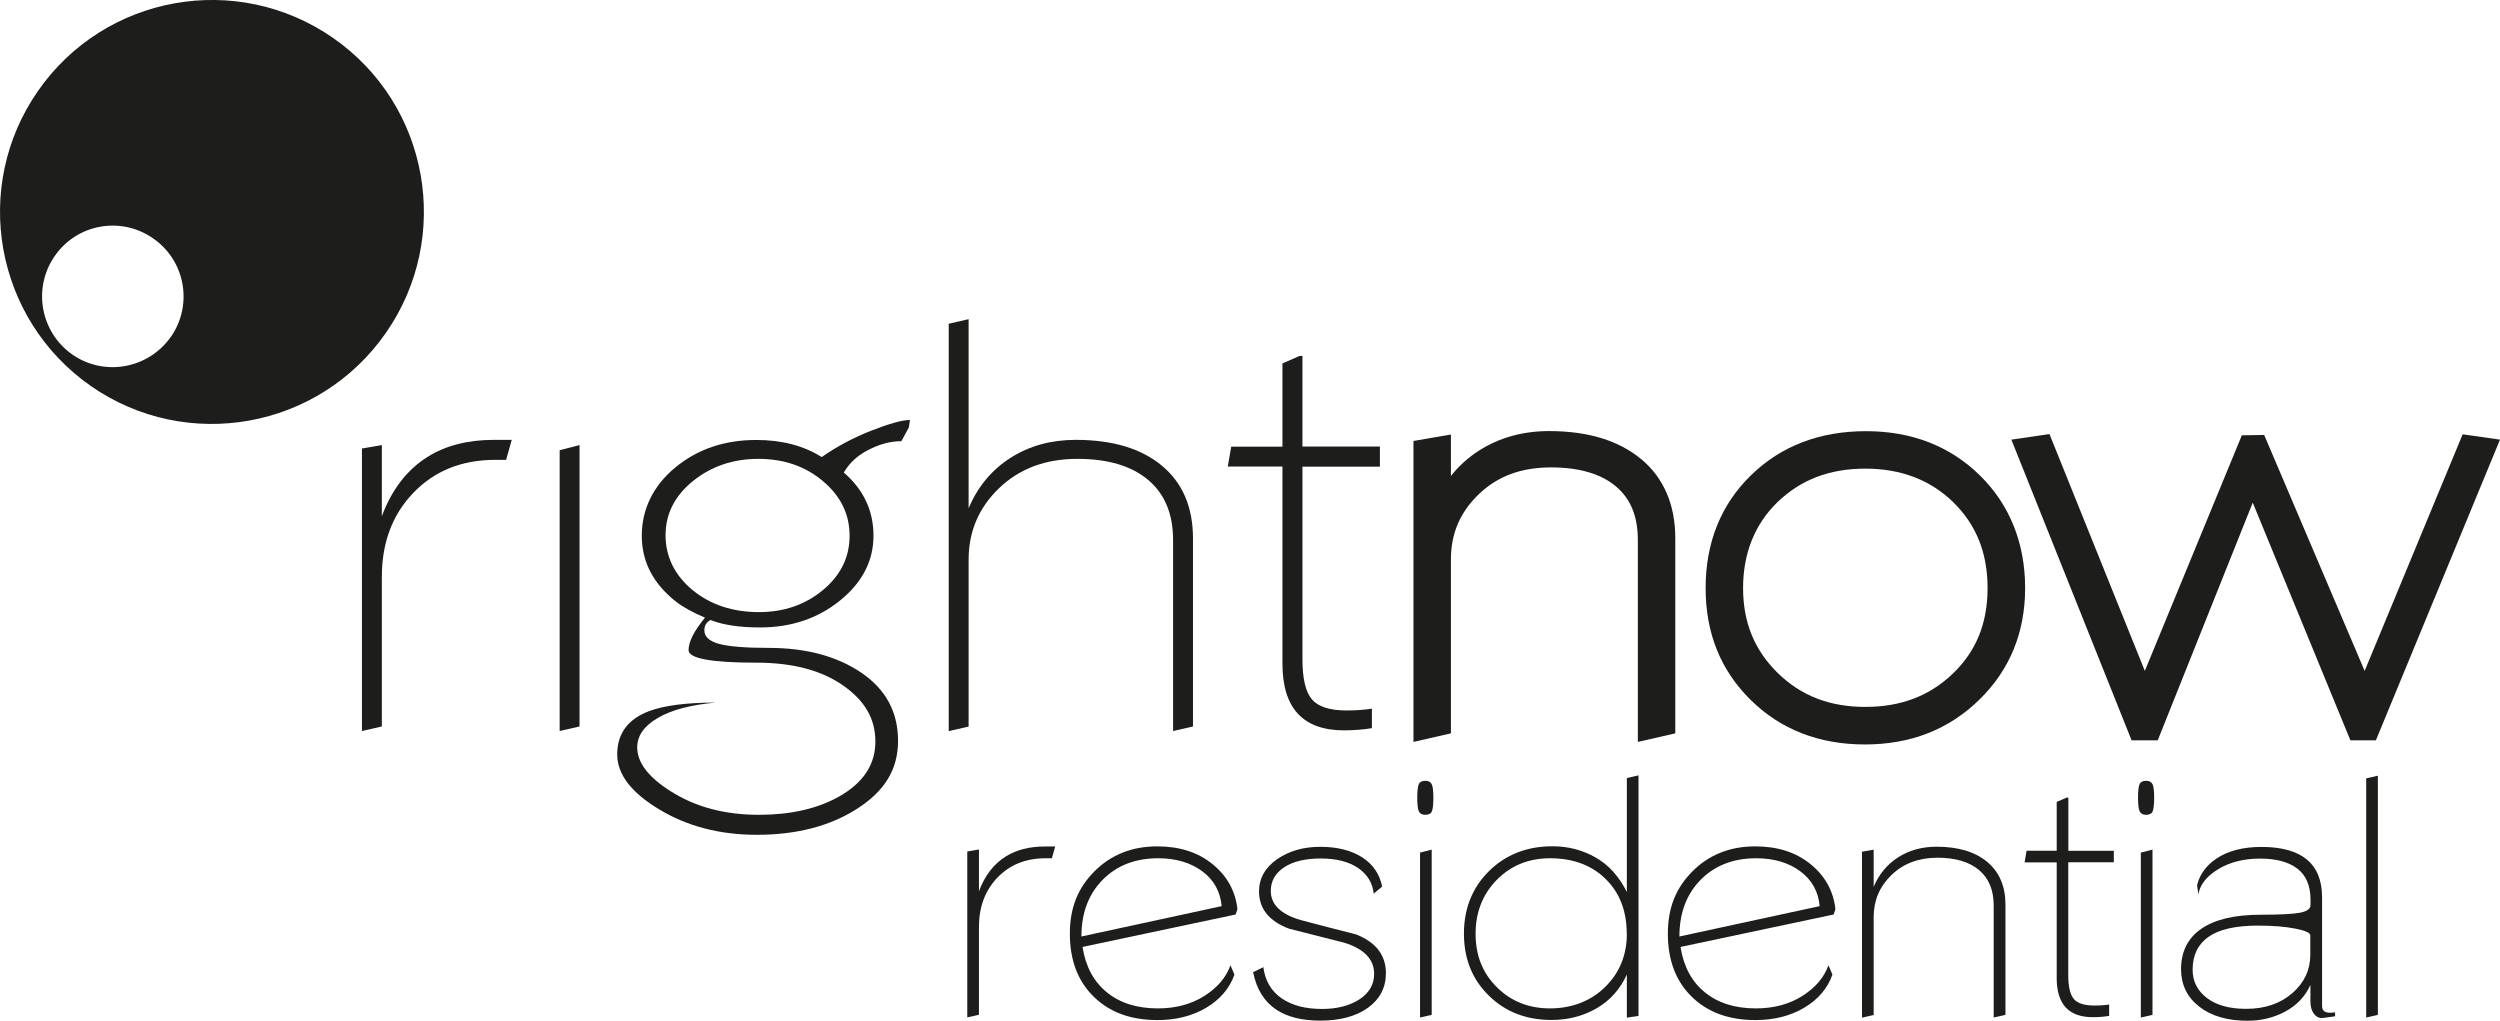
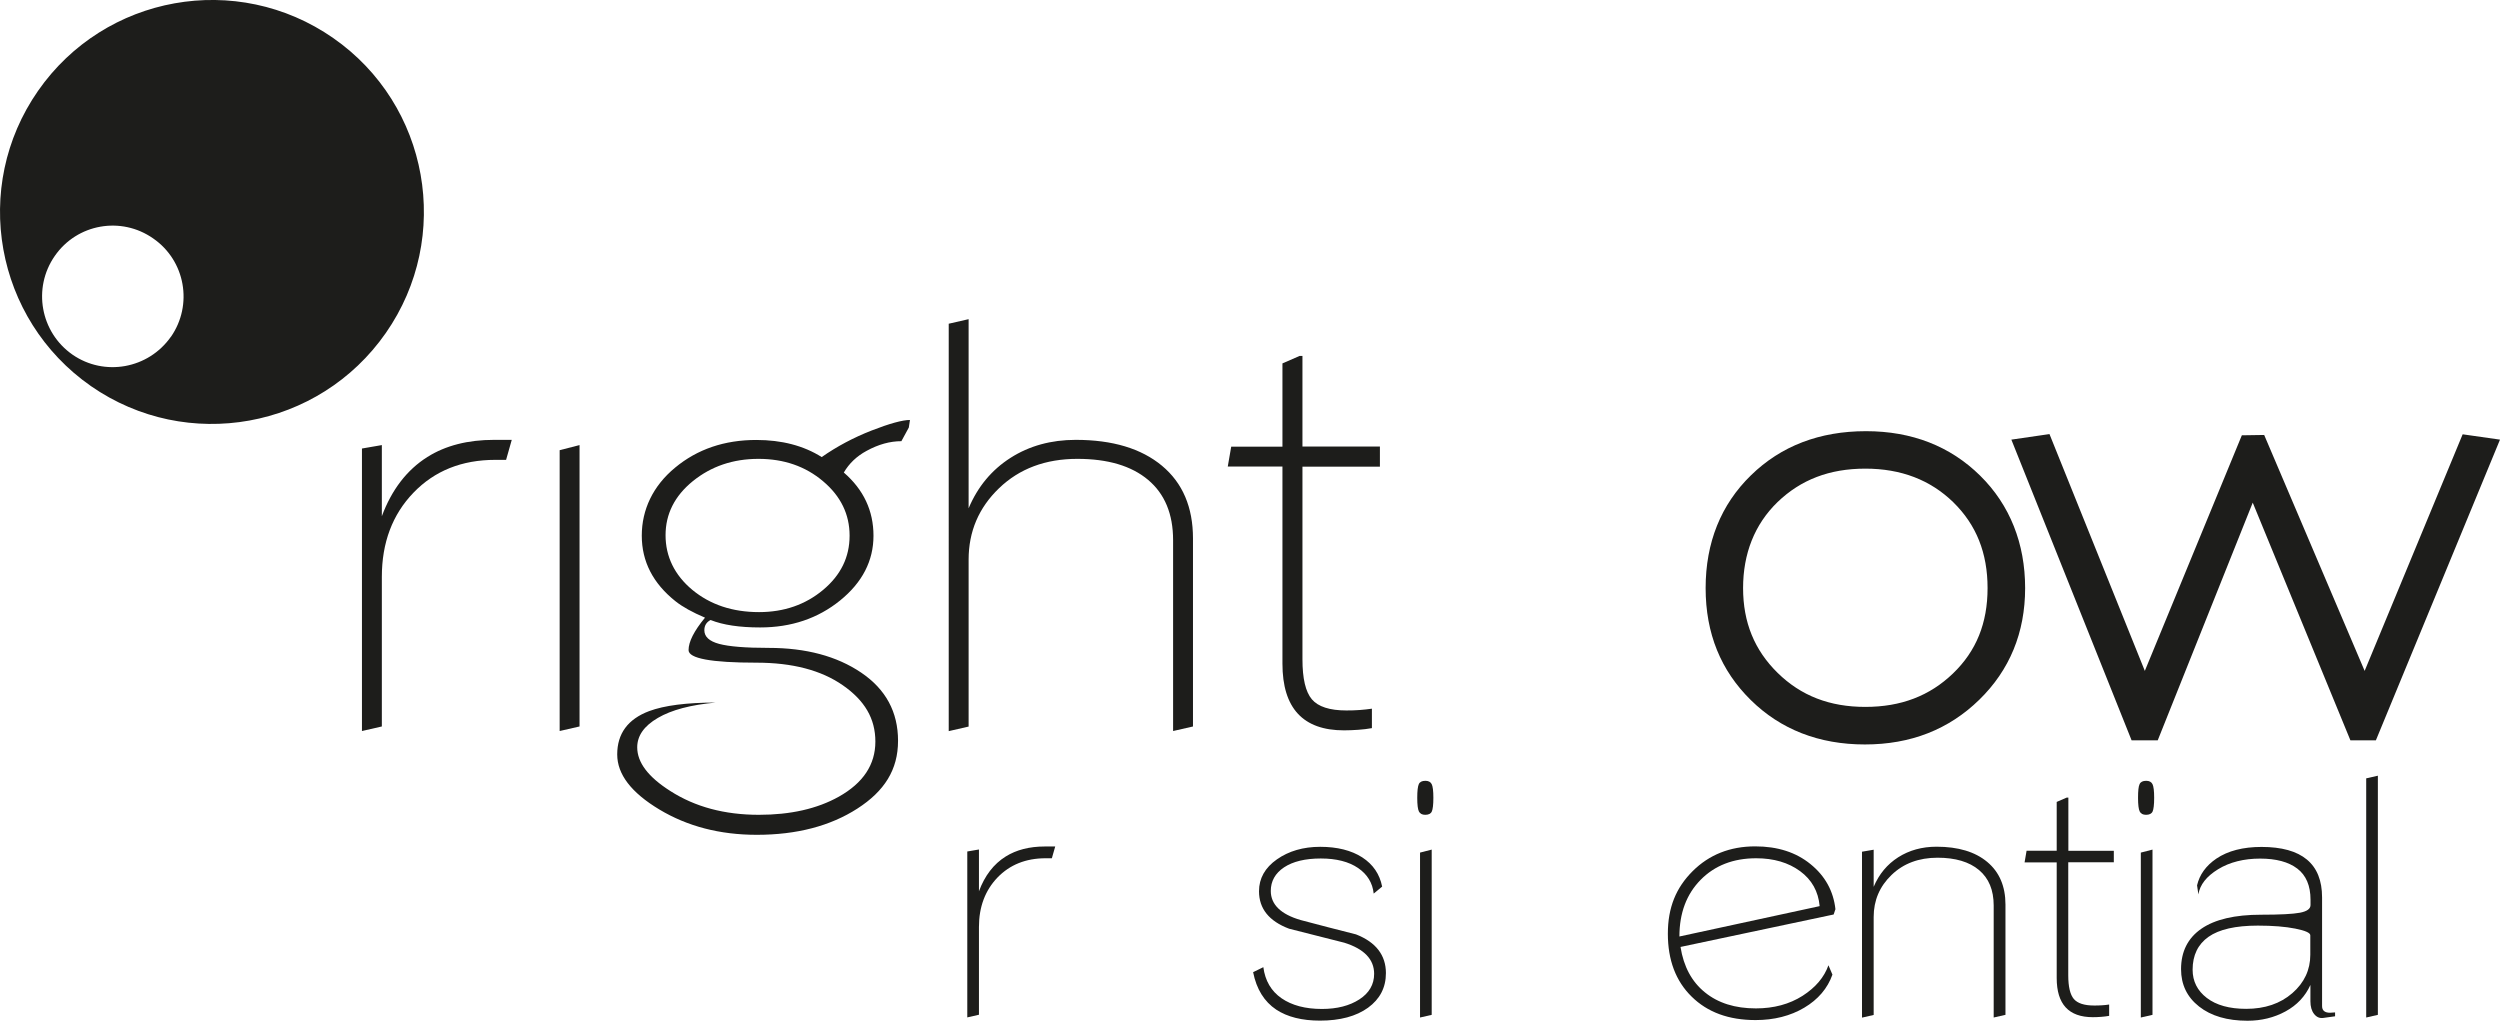
<svg xmlns="http://www.w3.org/2000/svg" viewBox="0 0 224.96 91.83">
  <defs>
    <style>.d{fill:#1d1d1b;}</style>
  </defs>
  <g id="a" />
  <g id="b">
    <g id="c">
      <g>
        <g>
          <path class="d" d="M15.38,30.3c-2.03,2.89-5.99,3.6-8.86,1.61-2.89-2.02-3.6-5.99-1.59-8.88,2-2.89,5.97-3.6,8.86-1.57,2.89,2,3.59,5.97,1.59,8.85M29.98,3.42C21.33-2.6,9.44-.47,3.42,8.18-2.6,16.83-.46,28.71,8.18,34.74c8.65,6.01,20.52,3.86,26.54-4.78,6.01-8.63,3.91-20.52-4.74-26.54" />
          <path class="d" d="M46.05,39.58l-.51,1.8h-.97c-3.01,0-5.46,.98-7.36,2.95-1.9,1.97-2.85,4.5-2.85,7.58v13.46l-1.79,.41v-25.42l1.79-.31v6.4c.89-2.39,2.26-4.17,4.1-5.33,1.64-1.03,3.64-1.54,6-1.54h1.59Z" />
        </g>
        <polygon class="d" points="52.15 65.37 50.36 65.78 50.36 40.51 52.15 40.05 52.15 65.37" />
        <g>
          <path class="d" d="M76.45,48.2c0-1.91-.79-3.55-2.38-4.89-1.59-1.35-3.53-2.02-5.82-2.02s-4.25,.67-5.9,2c-1.64,1.33-2.46,2.96-2.46,4.87s.8,3.58,2.41,4.92c1.61,1.33,3.61,2,6,2,2.25,0,4.18-.67,5.77-2,1.59-1.33,2.38-2.95,2.38-4.87m5.43-10.41l-.1,.67-.67,1.23c-1.03,0-2.07,.29-3.13,.87-.89,.48-1.57,1.13-2.05,1.95,1.78,1.54,2.67,3.44,2.67,5.69s-1,4.2-3,5.82c-2,1.62-4.4,2.43-7.2,2.43-1.85,0-3.33-.22-4.46-.67-.38,.2-.56,.51-.56,.92,0,.58,.44,.99,1.33,1.23,.89,.24,2.38,.36,4.46,.36,3.35,0,6.13,.74,8.33,2.23,2.2,1.49,3.31,3.53,3.31,6.13s-1.22,4.53-3.66,6.1c-2.44,1.57-5.46,2.36-9.05,2.36-3.32,0-6.24-.76-8.77-2.28-2.53-1.52-3.79-3.17-3.79-4.95,0-1.88,.96-3.18,2.87-3.9,1.37-.51,3.37-.77,6-.77-2.24,.2-3.98,.66-5.21,1.38-1.24,.72-1.86,1.6-1.86,2.65,0,1.36,.99,2.67,2.98,3.93,2.23,1.43,4.88,2.14,7.97,2.14,2.84,0,5.24-.54,7.19-1.63,2.19-1.23,3.29-2.88,3.29-4.96s-.97-3.7-2.92-5.06c-1.95-1.36-4.54-2.04-7.79-2.04-4.07,0-6.1-.38-6.1-1.13s.49-1.72,1.48-2.92c-1.13-.48-2.02-.97-2.66-1.48-2.02-1.61-3.03-3.57-3.03-5.9s1-4.47,3-6.12c2-1.66,4.44-2.49,7.3-2.49,2.29,0,4.26,.51,5.89,1.54,1.37-.96,2.86-1.75,4.49-2.39,1.62-.63,2.78-.95,3.46-.95" />
          <path class="d" d="M107.36,65.37l-1.8,.41v-17.17c0-2.36-.75-4.17-2.25-5.43-1.5-1.26-3.62-1.89-6.36-1.89-2.87,0-5.22,.88-7.05,2.64-1.83,1.76-2.74,3.9-2.74,6.43v15.02l-1.79,.41V29.13l1.79-.41v17.02c.82-1.95,2.08-3.46,3.77-4.54,1.69-1.08,3.65-1.62,5.87-1.62,3.31,0,5.9,.78,7.76,2.33s2.79,3.73,2.79,6.54v16.92Z" />
          <path class="d" d="M124.17,41.99h-6.97v17.33c0,1.74,.28,2.94,.85,3.61,.56,.66,1.6,1,3.1,1,.41,0,.81-.01,1.2-.04,.39-.03,.76-.07,1.1-.12v1.75c-.38,.07-.79,.12-1.23,.15-.44,.03-.87,.05-1.28,.05-3.69,0-5.54-2-5.54-6v-17.74h-4.92l.31-1.79h4.61v-7.49l1.54-.67h.26v8.15h6.97v1.79Z" />
-           <path class="d" d="M147.67,41.31c-2-1.67-4.78-2.52-8.27-2.52-2.36,0-4.48,.59-6.29,1.74-.99,.63-1.84,1.4-2.55,2.3v-3.73l-3.37,.58v27.08l3.37-.77v-15.65c0-2.33,.82-4.24,2.5-5.86,1.69-1.63,3.82-2.42,6.5-2.42,2.53,0,4.5,.57,5.85,1.71,1.33,1.12,1.97,2.7,1.97,4.83v18.16l3.37-.77v-17.55c0-3.03-1.04-5.44-3.08-7.14" />
          <path class="d" d="M167.85,63.61c-3.21,0-5.79-1-7.89-3.06-2.09-2.05-3.11-4.55-3.11-7.63s1.02-5.72,3.1-7.74c2.1-2.02,4.68-3.01,7.9-3.01s5.86,1.02,7.92,3.03c2.07,2.03,3.08,4.56,3.08,7.72s-1.02,5.67-3.11,7.68c-2.1,2.02-4.68,3.01-7.89,3.01m.05-24.81c-4.16,0-7.64,1.33-10.34,3.97-2.71,2.64-4.08,6.06-4.08,10.15s1.37,7.42,4.06,10.07c2.69,2.65,6.14,4,10.27,4s7.55-1.35,10.29-4.02c2.74-2.67,4.13-6.05,4.13-10.05s-1.36-7.47-4.05-10.12c-2.69-2.65-6.14-4-10.27-4" />
        </g>
        <polygon class="d" points="180.99 39.56 191.81 66.62 194.16 66.62 202.71 45.23 211.5 66.62 213.79 66.62 224.96 39.56 221.6 39.08 212.78 60.37 203.74 39.14 201.73 39.17 193 60.37 184.42 39.06 180.99 39.56" />
        <g>
          <path class="d" d="M94.95,76.18l-.3,1.05h-.57c-1.76,0-3.21,.58-4.32,1.73-1.11,1.16-1.67,2.64-1.67,4.45v7.9l-1.05,.24v-14.93l1.05-.18v3.76c.52-1.4,1.32-2.45,2.41-3.13,.96-.6,2.14-.9,3.52-.9h.93Z" />
-           <path class="d" d="M109.93,81.54c-.12-1.33-.71-2.38-1.76-3.15-1.05-.77-2.37-1.16-3.95-1.16-2.06,0-3.73,.65-5,1.94-1.27,1.29-1.91,2.99-1.91,5.1l12.61-2.73Zm1.41,.3l-.15,.45-13.78,2.92c.28,1.77,1.01,3.13,2.2,4.09,1.18,.96,2.71,1.44,4.58,1.44,1.62,0,3.02-.38,4.2-1.13,1.17-.75,1.95-1.67,2.33-2.75l.36,.84c-.44,1.24-1.29,2.24-2.54,2.98-1.25,.74-2.71,1.11-4.38,1.11-2.41,0-4.32-.7-5.75-2.11-1.43-1.4-2.14-3.29-2.14-5.66s.74-4.14,2.23-5.63c1.49-1.48,3.36-2.23,5.63-2.23,2.01,0,3.67,.53,4.98,1.6,1.31,1.06,2.06,2.42,2.24,4.06" />
          <path class="d" d="M124.71,87.56c0,1.31-.54,2.34-1.61,3.12-1.07,.77-2.51,1.16-4.32,1.16-1.62,0-2.94-.33-3.94-.99-1.08-.72-1.78-1.85-2.08-3.37l.92-.45c.16,1.22,.71,2.16,1.64,2.8,.93,.64,2.14,.96,3.63,.96,1.37,0,2.49-.29,3.37-.86,.88-.57,1.33-1.34,1.33-2.3,0-1.3-.89-2.24-2.68-2.8-1.67-.42-3.32-.84-4.97-1.26-1.81-.68-2.71-1.81-2.71-3.37,0-1.16,.54-2.12,1.61-2.87,1.07-.75,2.37-1.13,3.9-1.13s2.8,.32,3.78,.95c.97,.63,1.57,1.51,1.79,2.63l-.76,.63c-.1-.96-.57-1.73-1.4-2.3-.83-.57-1.96-.86-3.36-.86s-2.51,.27-3.31,.8c-.79,.53-1.19,1.24-1.19,2.12,0,1.22,.9,2.1,2.69,2.62,1.65,.44,3.31,.87,4.98,1.29,1.79,.7,2.69,1.87,2.69,3.49" />
          <path class="d" d="M128.83,91.32l-1.05,.24v-14.84l1.05-.27v14.87Zm.15-19.53c0,.62-.05,1.03-.14,1.23-.09,.2-.29,.3-.59,.3-.28,0-.47-.1-.57-.3-.1-.2-.15-.61-.15-1.23s.05-1.03,.14-1.23c.09-.2,.29-.3,.59-.3,.28,0,.47,.1,.57,.3,.1,.2,.15,.61,.15,1.23" />
-           <path class="d" d="M146.38,84.03c0-2.05-.63-3.69-1.89-4.93-1.26-1.24-2.93-1.87-5.01-1.87-1.92,0-3.52,.65-4.79,1.94-1.27,1.29-1.91,2.91-1.91,4.86s.63,3.53,1.91,4.8c1.27,1.27,2.87,1.91,4.79,1.91s3.65-.64,4.96-1.93c1.3-1.28,1.95-2.88,1.95-4.79m1.05,7.4l-1.05,.15v-3.88c-.6,1.32-1.51,2.34-2.72,3.04-1.21,.7-2.56,1.05-4.05,1.05-2.29,0-4.17-.73-5.66-2.2-1.49-1.46-2.23-3.32-2.23-5.57s.75-4.14,2.26-5.63c1.5-1.48,3.41-2.23,5.72-2.23,1.4,0,2.69,.34,3.87,1.01s2.11,1.71,2.81,3.11v-10.26l1.05-.24v21.64Z" />
          <path class="d" d="M163.74,81.54c-.12-1.33-.71-2.38-1.76-3.15-1.05-.77-2.37-1.16-3.95-1.16-2.06,0-3.73,.65-5,1.94-1.27,1.29-1.91,2.99-1.91,5.1l12.61-2.73Zm1.41,.3l-.15,.45-13.78,2.92c.28,1.77,1.01,3.13,2.2,4.09,1.18,.96,2.71,1.44,4.58,1.44,1.62,0,3.02-.38,4.2-1.13,1.17-.75,1.95-1.67,2.33-2.75l.36,.84c-.44,1.24-1.29,2.24-2.54,2.98-1.25,.74-2.71,1.11-4.38,1.11-2.41,0-4.32-.7-5.75-2.11-1.43-1.4-2.14-3.29-2.14-5.66s.74-4.14,2.23-5.63c1.49-1.48,3.36-2.23,5.63-2.23,2.01,0,3.67,.53,4.98,1.6,1.31,1.06,2.06,2.42,2.24,4.06" />
          <path class="d" d="M180.45,91.32l-1.05,.24v-10.08c0-1.39-.44-2.45-1.32-3.19-.88-.74-2.13-1.11-3.73-1.11-1.69,0-3.07,.52-4.14,1.55-1.07,1.03-1.61,2.29-1.61,3.78v8.82l-1.05,.24v-14.93l1.05-.18v3.34c.48-1.14,1.22-2.03,2.21-2.66,.99-.63,2.14-.95,3.45-.95,1.95,0,3.47,.46,4.56,1.37,1.09,.91,1.64,2.19,1.64,3.84v9.93Z" />
          <path class="d" d="M190.2,77.59h-4.09v10.18c0,1.02,.17,1.73,.5,2.12,.33,.39,.94,.59,1.82,.59,.24,0,.48,0,.71-.02,.23-.01,.45-.04,.65-.07v1.02c-.22,.04-.46,.07-.72,.09-.26,.02-.51,.03-.75,.03-2.17,0-3.25-1.17-3.25-3.52v-10.41h-2.89l.18-1.05h2.71v-4.39l.9-.39h.15v4.79h4.09v1.05Z" />
          <path class="d" d="M193.69,91.32l-1.05,.24v-14.84l1.05-.27v14.87Zm.15-19.53c0,.62-.05,1.03-.14,1.23-.09,.2-.29,.3-.59,.3-.28,0-.47-.1-.57-.3-.1-.2-.15-.61-.15-1.23s.04-1.03,.14-1.23c.09-.2,.29-.3,.59-.3,.28,0,.47,.1,.57,.3,.1,.2,.15,.61,.15,1.23" />
          <path class="d" d="M207.89,85.9v-1.74c0-.22-.45-.42-1.35-.6-.9-.18-2.03-.27-3.37-.27-2.01,0-3.49,.34-4.44,1.01-.95,.67-1.43,1.66-1.43,2.96,0,1.04,.43,1.89,1.28,2.54s2.03,.98,3.54,.98c1.68,0,3.07-.47,4.15-1.41,1.08-.94,1.62-2.1,1.62-3.46m2.23,5.54l-1.08,.15c-.32,.04-.59-.08-.81-.36-.22-.28-.33-.66-.33-1.14v-1.47c-.46,1.02-1.21,1.82-2.24,2.38-1.03,.56-2.17,.84-3.42,.84-1.83,0-3.28-.43-4.36-1.28-1.08-.85-1.62-1.97-1.62-3.36,0-1.58,.61-2.8,1.83-3.64,1.22-.84,3.01-1.26,5.37-1.26,1.7,0,2.87-.06,3.5-.18,.63-.12,.95-.35,.95-.69v-.48c0-1.26-.4-2.2-1.19-2.8-.79-.6-1.9-.9-3.35-.9s-2.74,.32-3.78,.96c-1.04,.64-1.63,1.39-1.77,2.26l-.12-.81c.22-.96,.8-1.77,1.74-2.41,1.04-.7,2.4-1.05,4.06-1.05,3.63,0,5.45,1.52,5.45,4.54v9.78c0,.4,.24,.6,.72,.6l.45-.03v.36Z" />
        </g>
        <polygon class="d" points="212.92 70.04 212.92 91.56 213.97 91.32 213.97 69.8 212.92 70.04" />
      </g>
    </g>
  </g>
</svg>